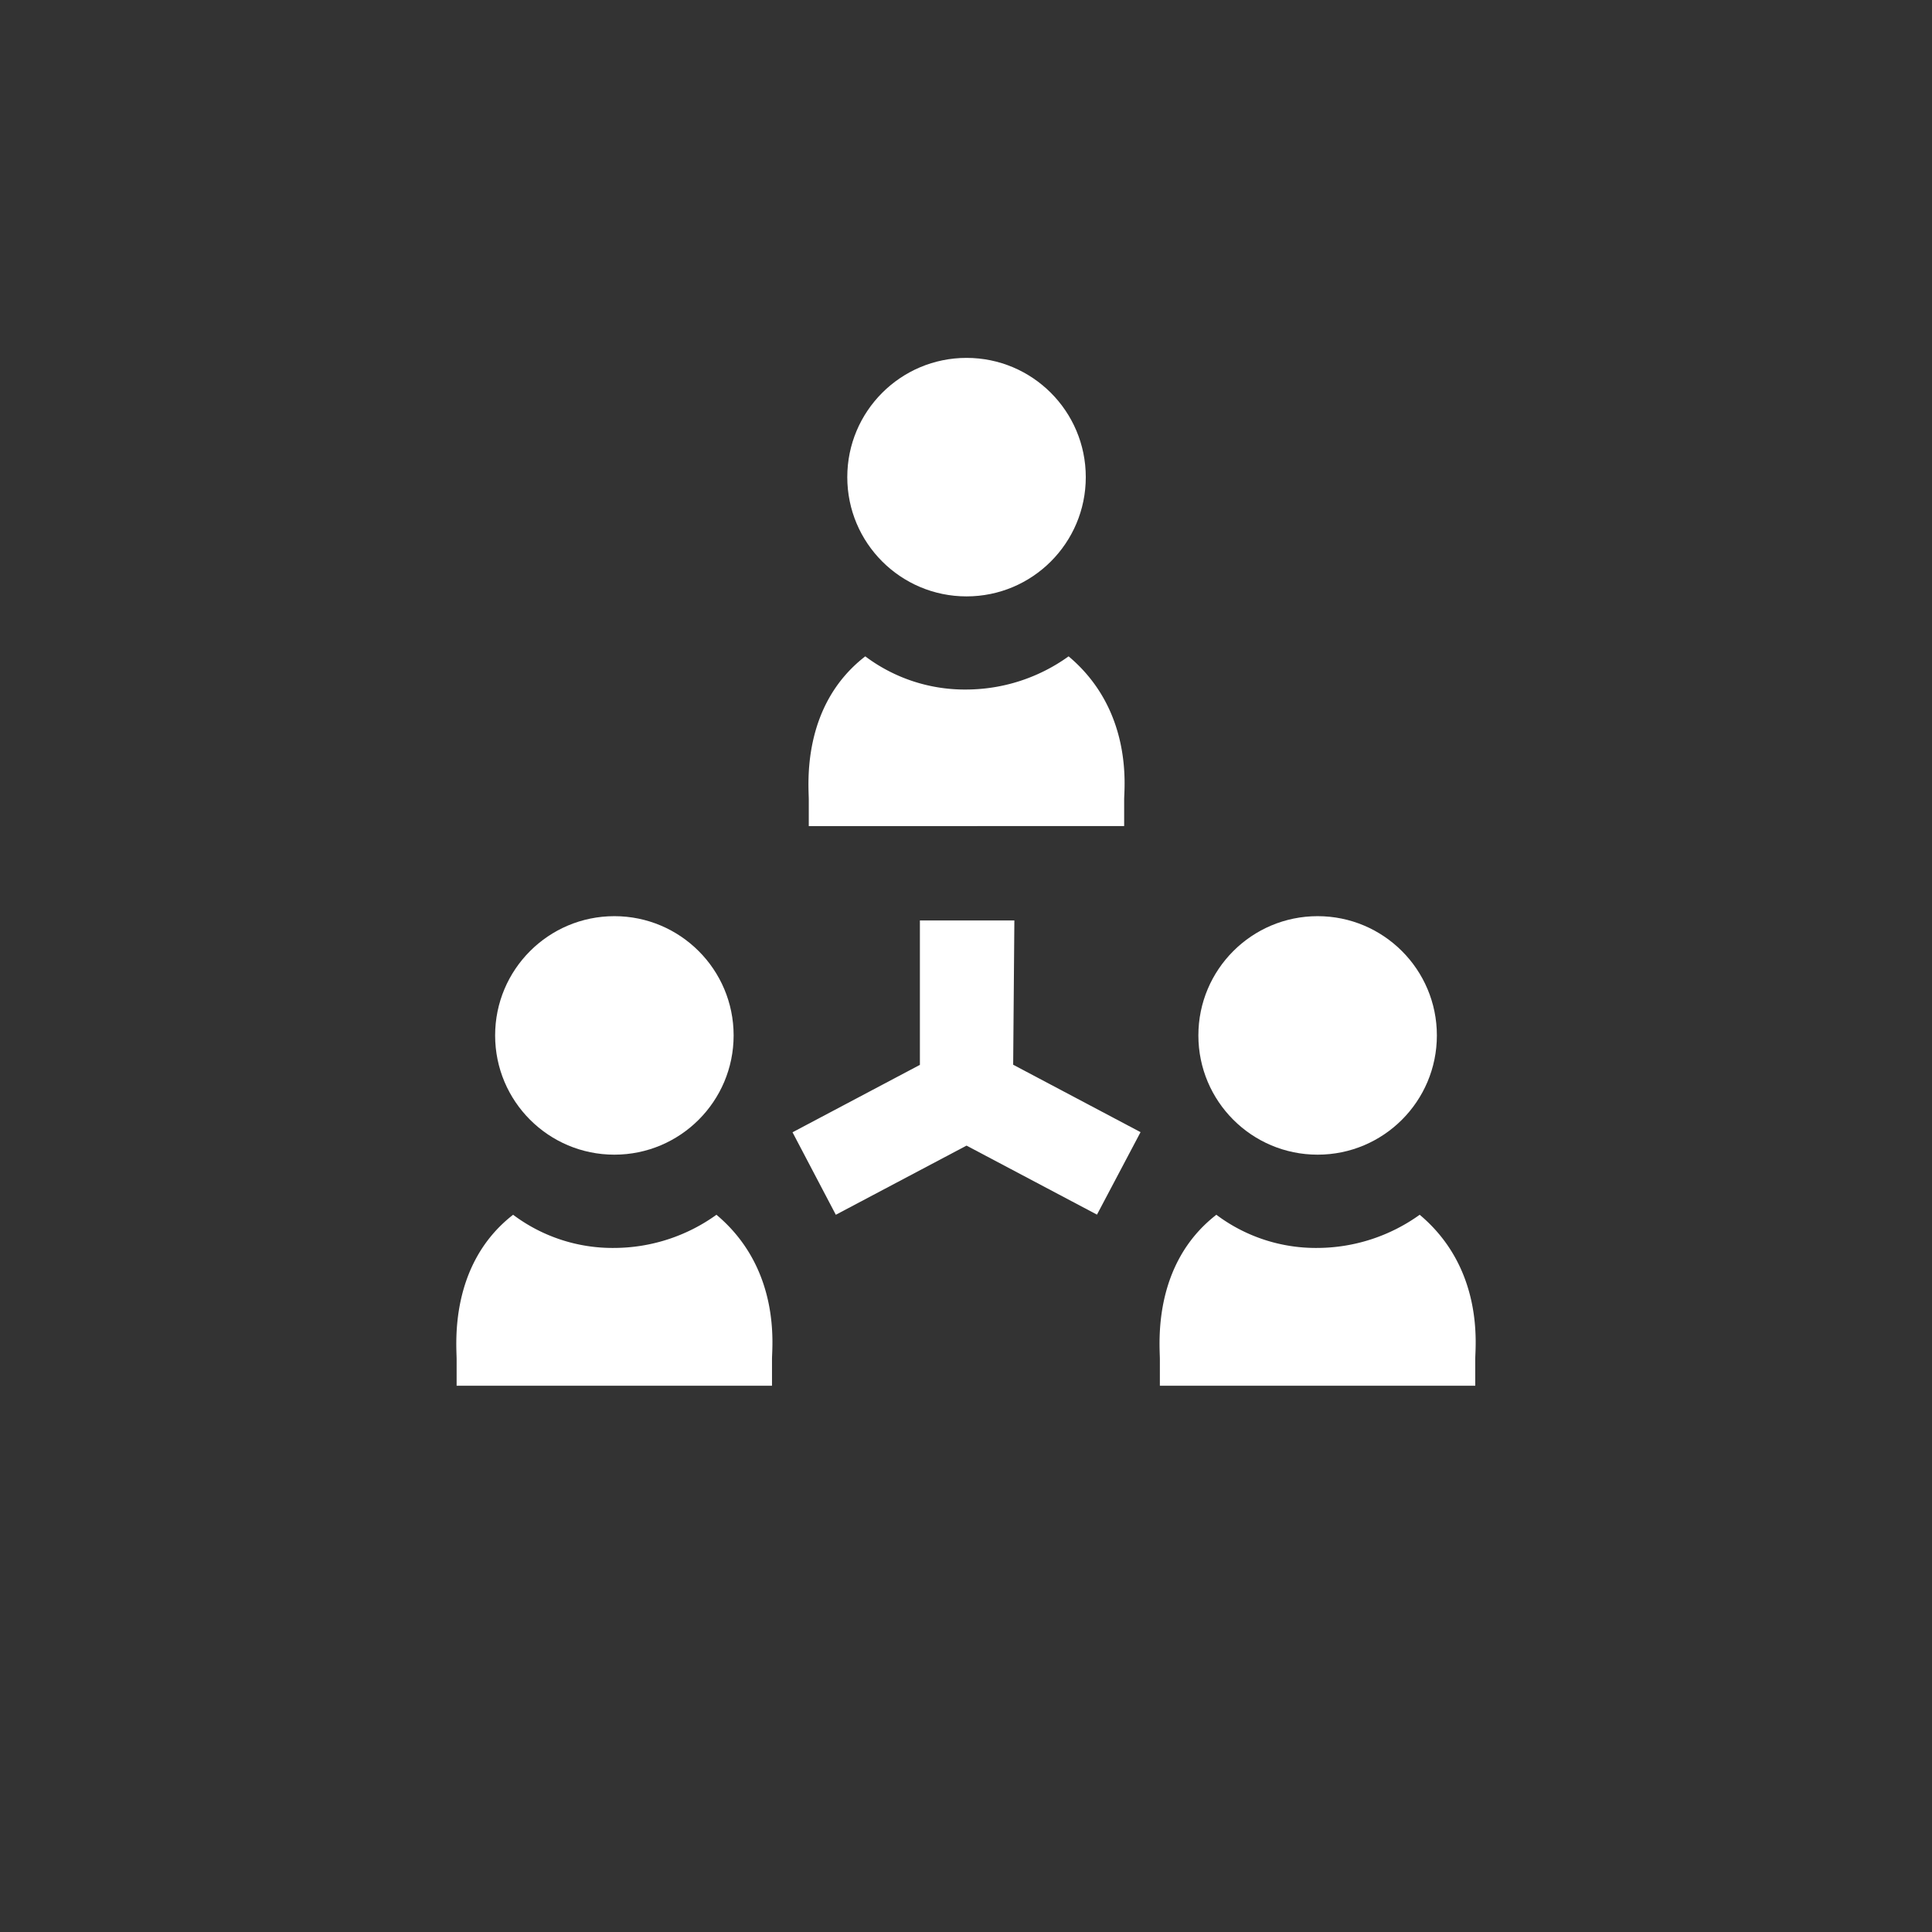
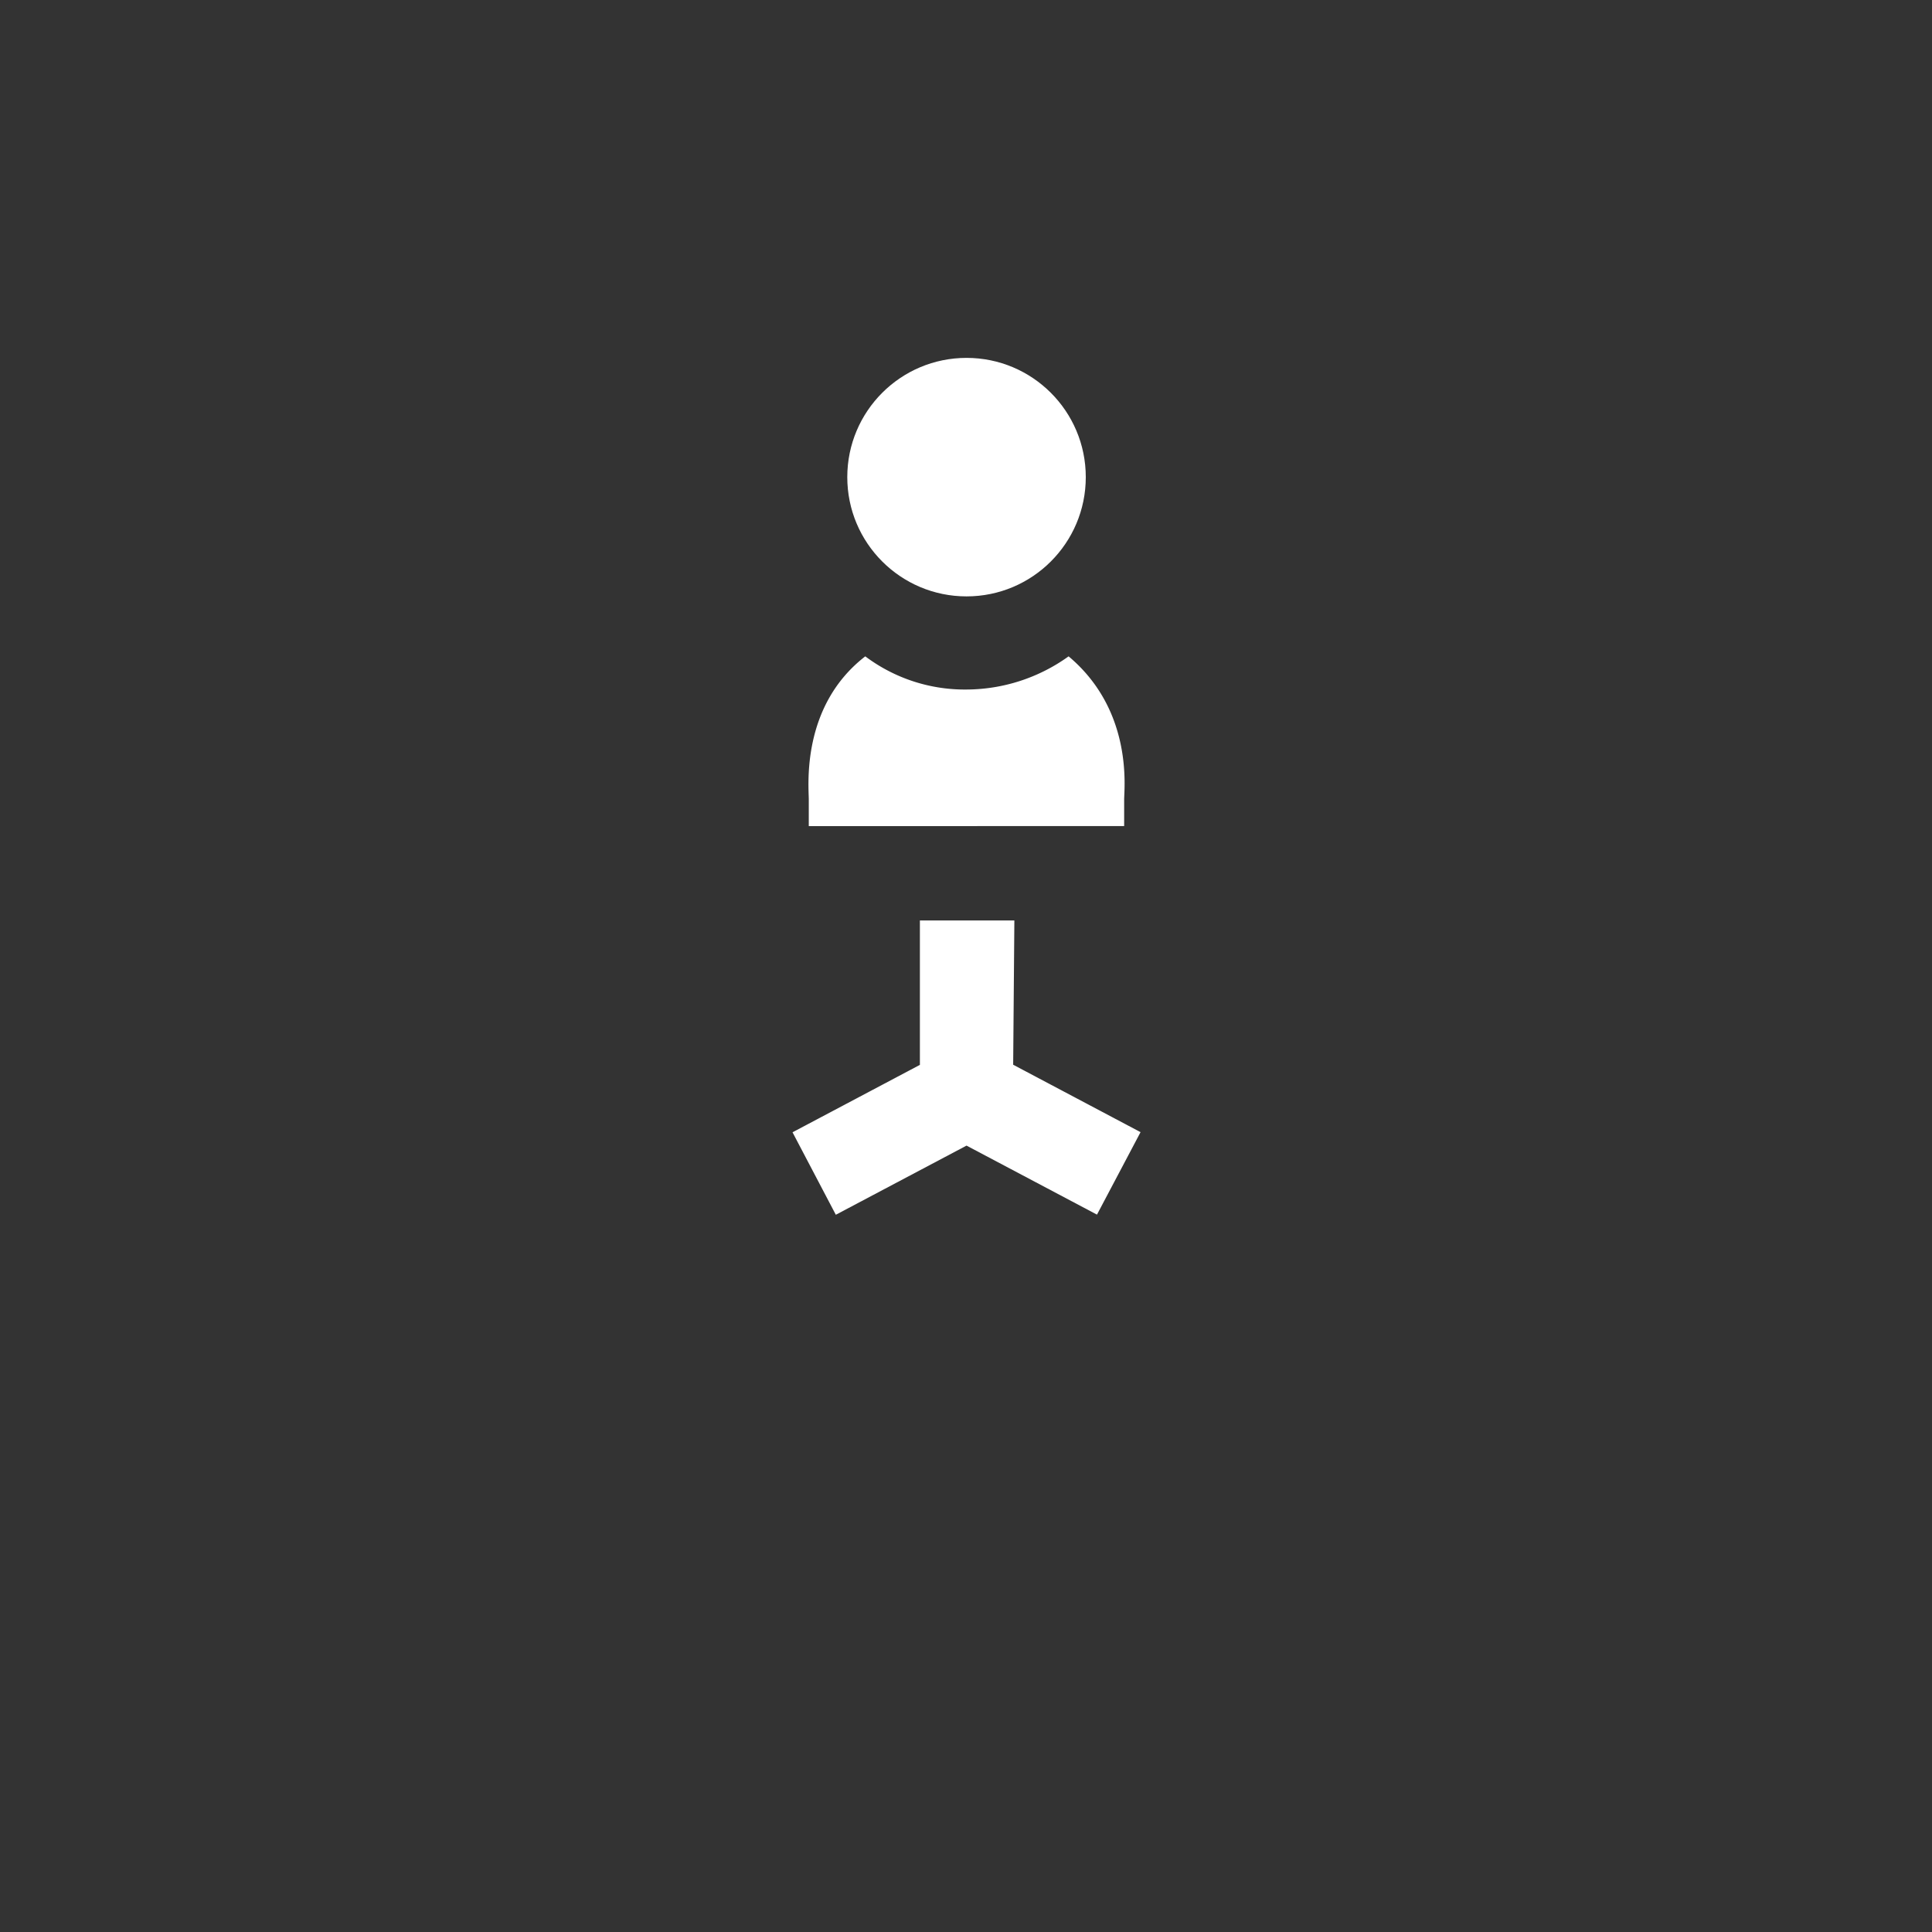
<svg xmlns="http://www.w3.org/2000/svg" id="b5d5942c-c5d5-42f1-a610-76b91caaa0fd" data-name="Layer 1" viewBox="2 -12 145 145">
  <rect x="2" y="-12" width="145" height="145" fill="#333333" stroke="none" />
  <title>Handwerkskammer, Industrie- und Handelskammer, Einrichtung der Freien Berufe, Verband</title>
  <polygon points="61.48 72.98 64.73 79.17 74.54 73.98 84.33 79.16 87.6 72.97 78.04 67.91 78.13 57.08 71.04 57.08 71.04 67.92 61.48 72.98" fill="#fff" />
  <g>
-     <path d="M108.55,79.17a13.24,13.24,0,0,1-7.66,2.49,12.43,12.43,0,0,1-7.6-2.49C88.44,82.93,89.05,89,89.05,90v2h23.67V90C112.72,89.05,113.4,83.24,108.55,79.17Z" fill="#fff" />
-     <circle cx="100.89" cy="65.71" r="8.95" fill="#fff" />
-     <path d="M55.77,79.17a13.2,13.2,0,0,1-7.66,2.49,12.43,12.43,0,0,1-7.6-2.49C35.67,82.93,36.27,89,36.27,90v2H59.94V90C59.94,89.05,60.62,83.24,55.77,79.17Z" fill="#fff" />
-     <circle cx="48.11" cy="65.71" r="8.95" fill="#fff" />
    <path d="M82.2,37.26a13.2,13.2,0,0,1-7.66,2.49,12.43,12.43,0,0,1-7.6-2.49C62.1,41,62.7,47,62.7,48v2H86.37v-2C86.37,47.14,87.05,41.33,82.2,37.26Z" fill="#fff" />
    <circle cx="74.54" cy="23.81" r="8.95" fill="#fff" />
  </g>
</svg>